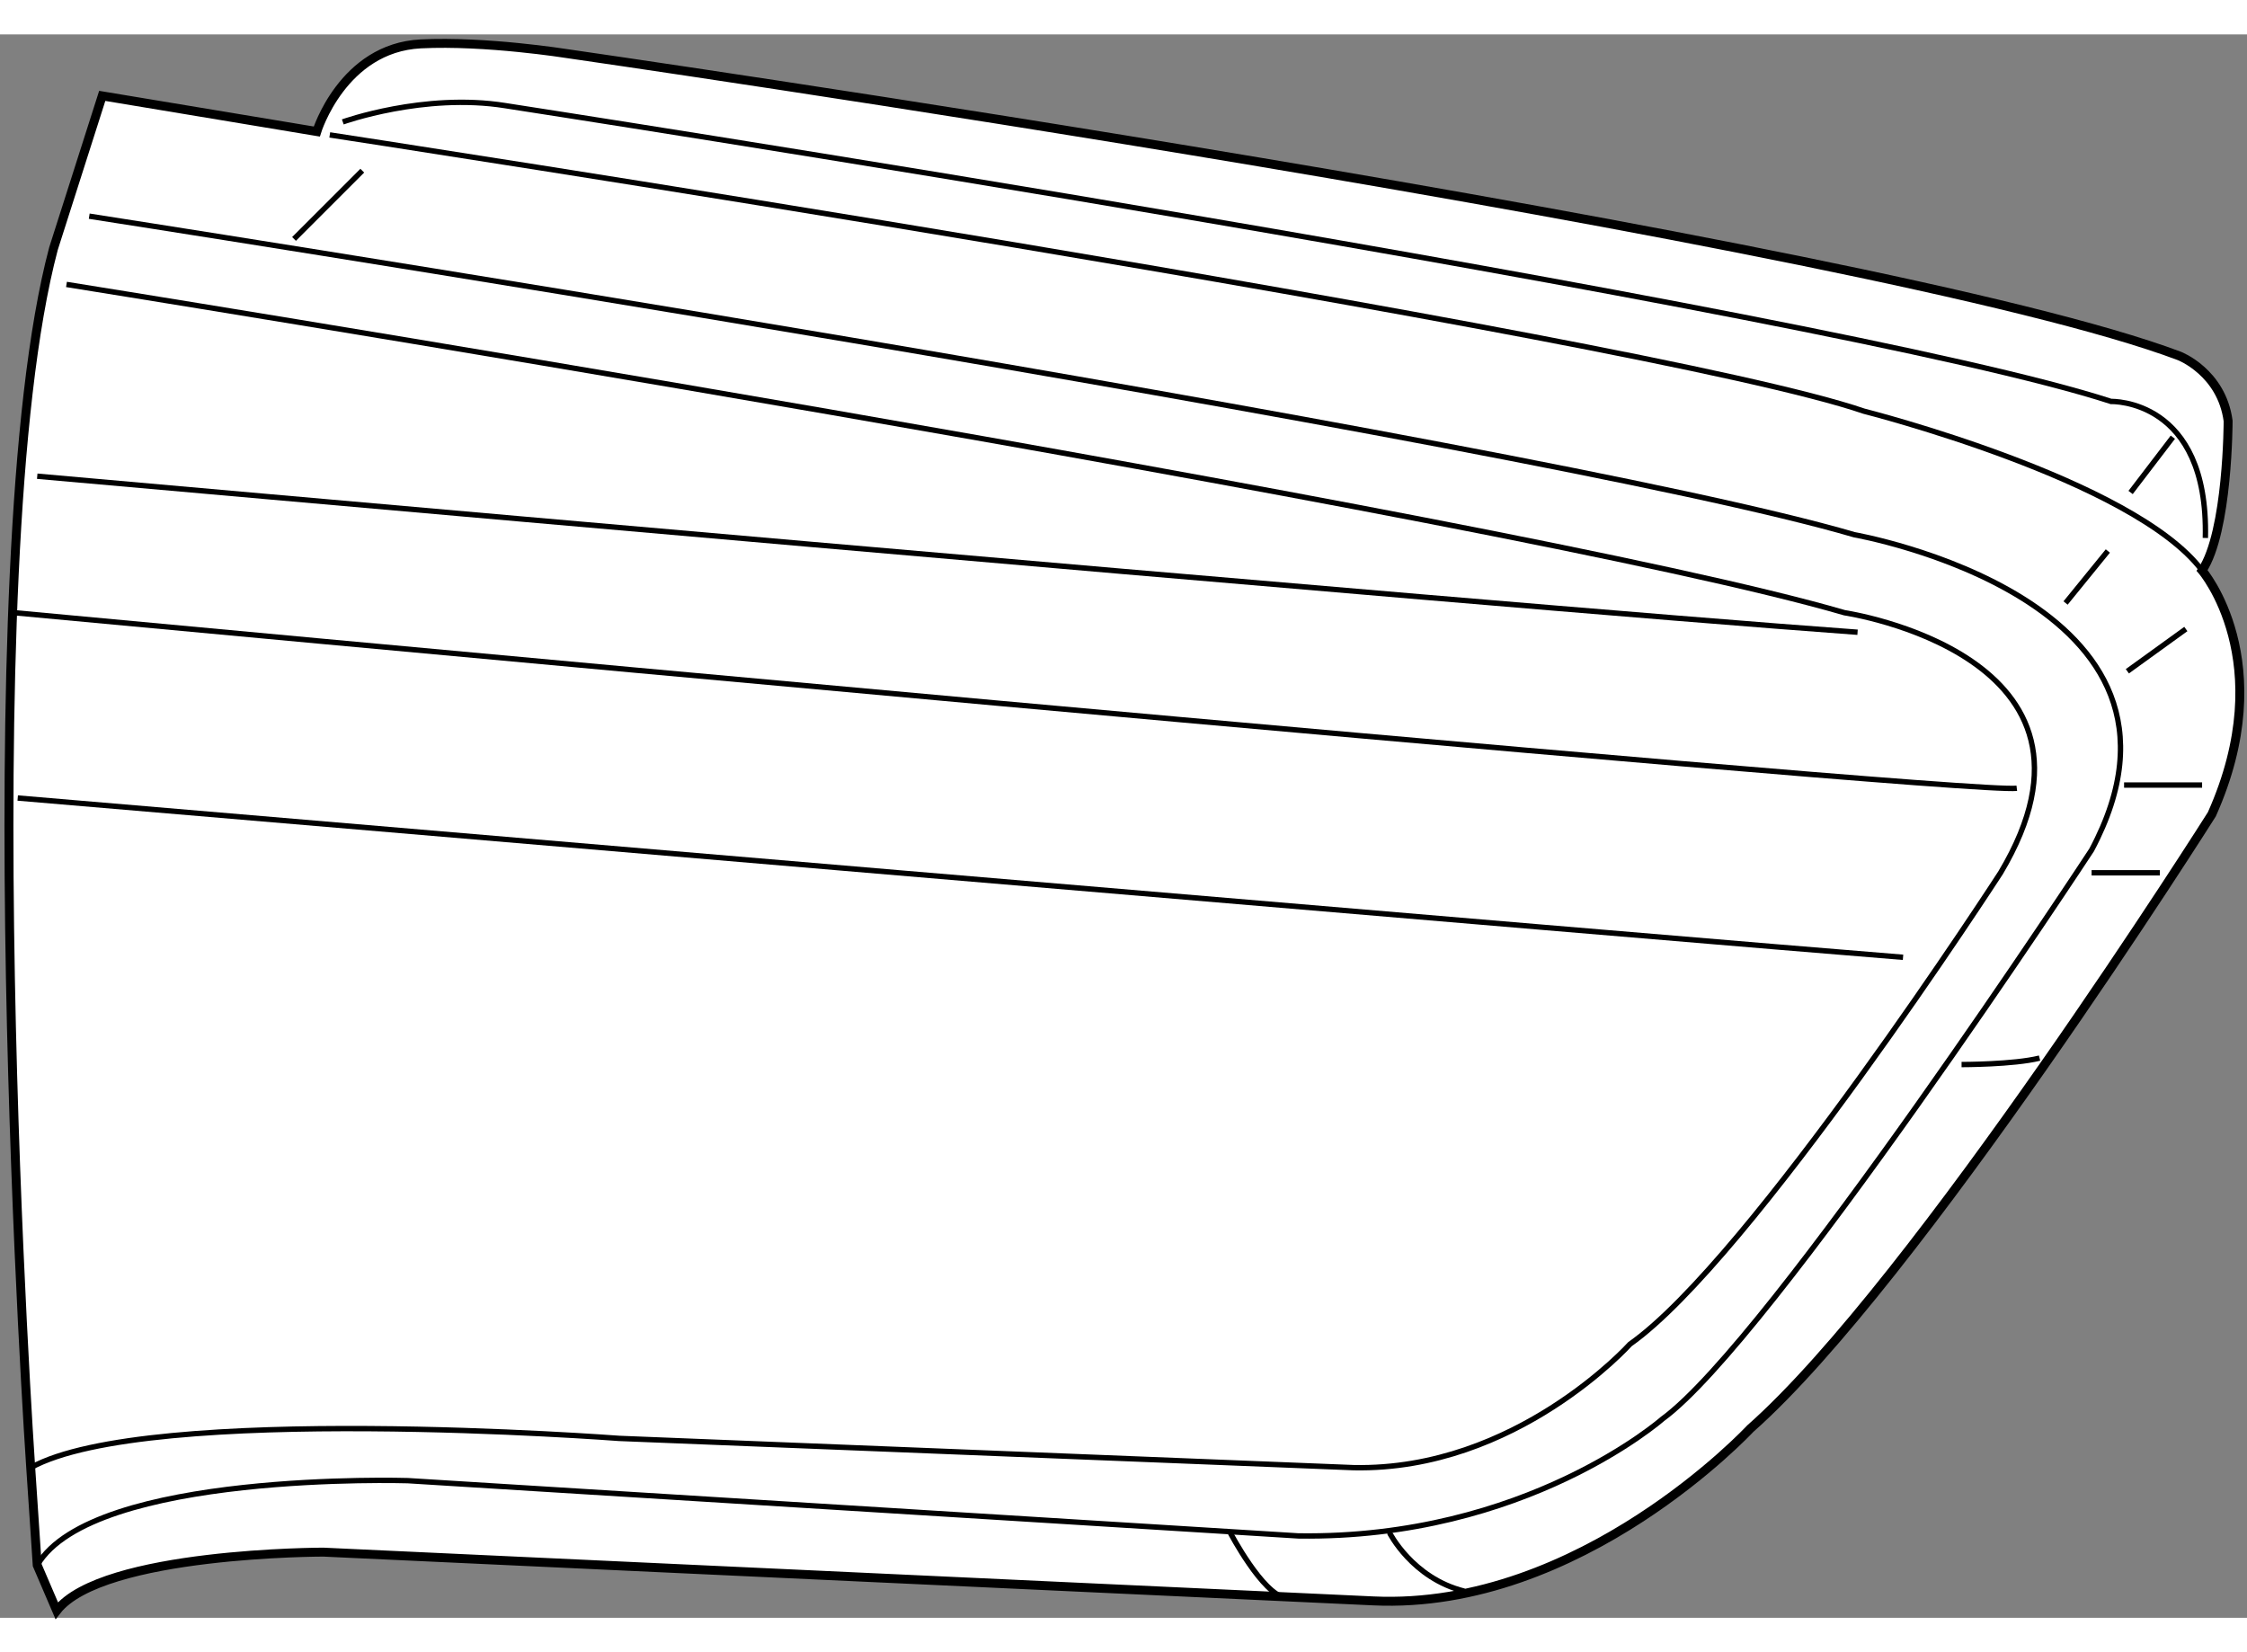
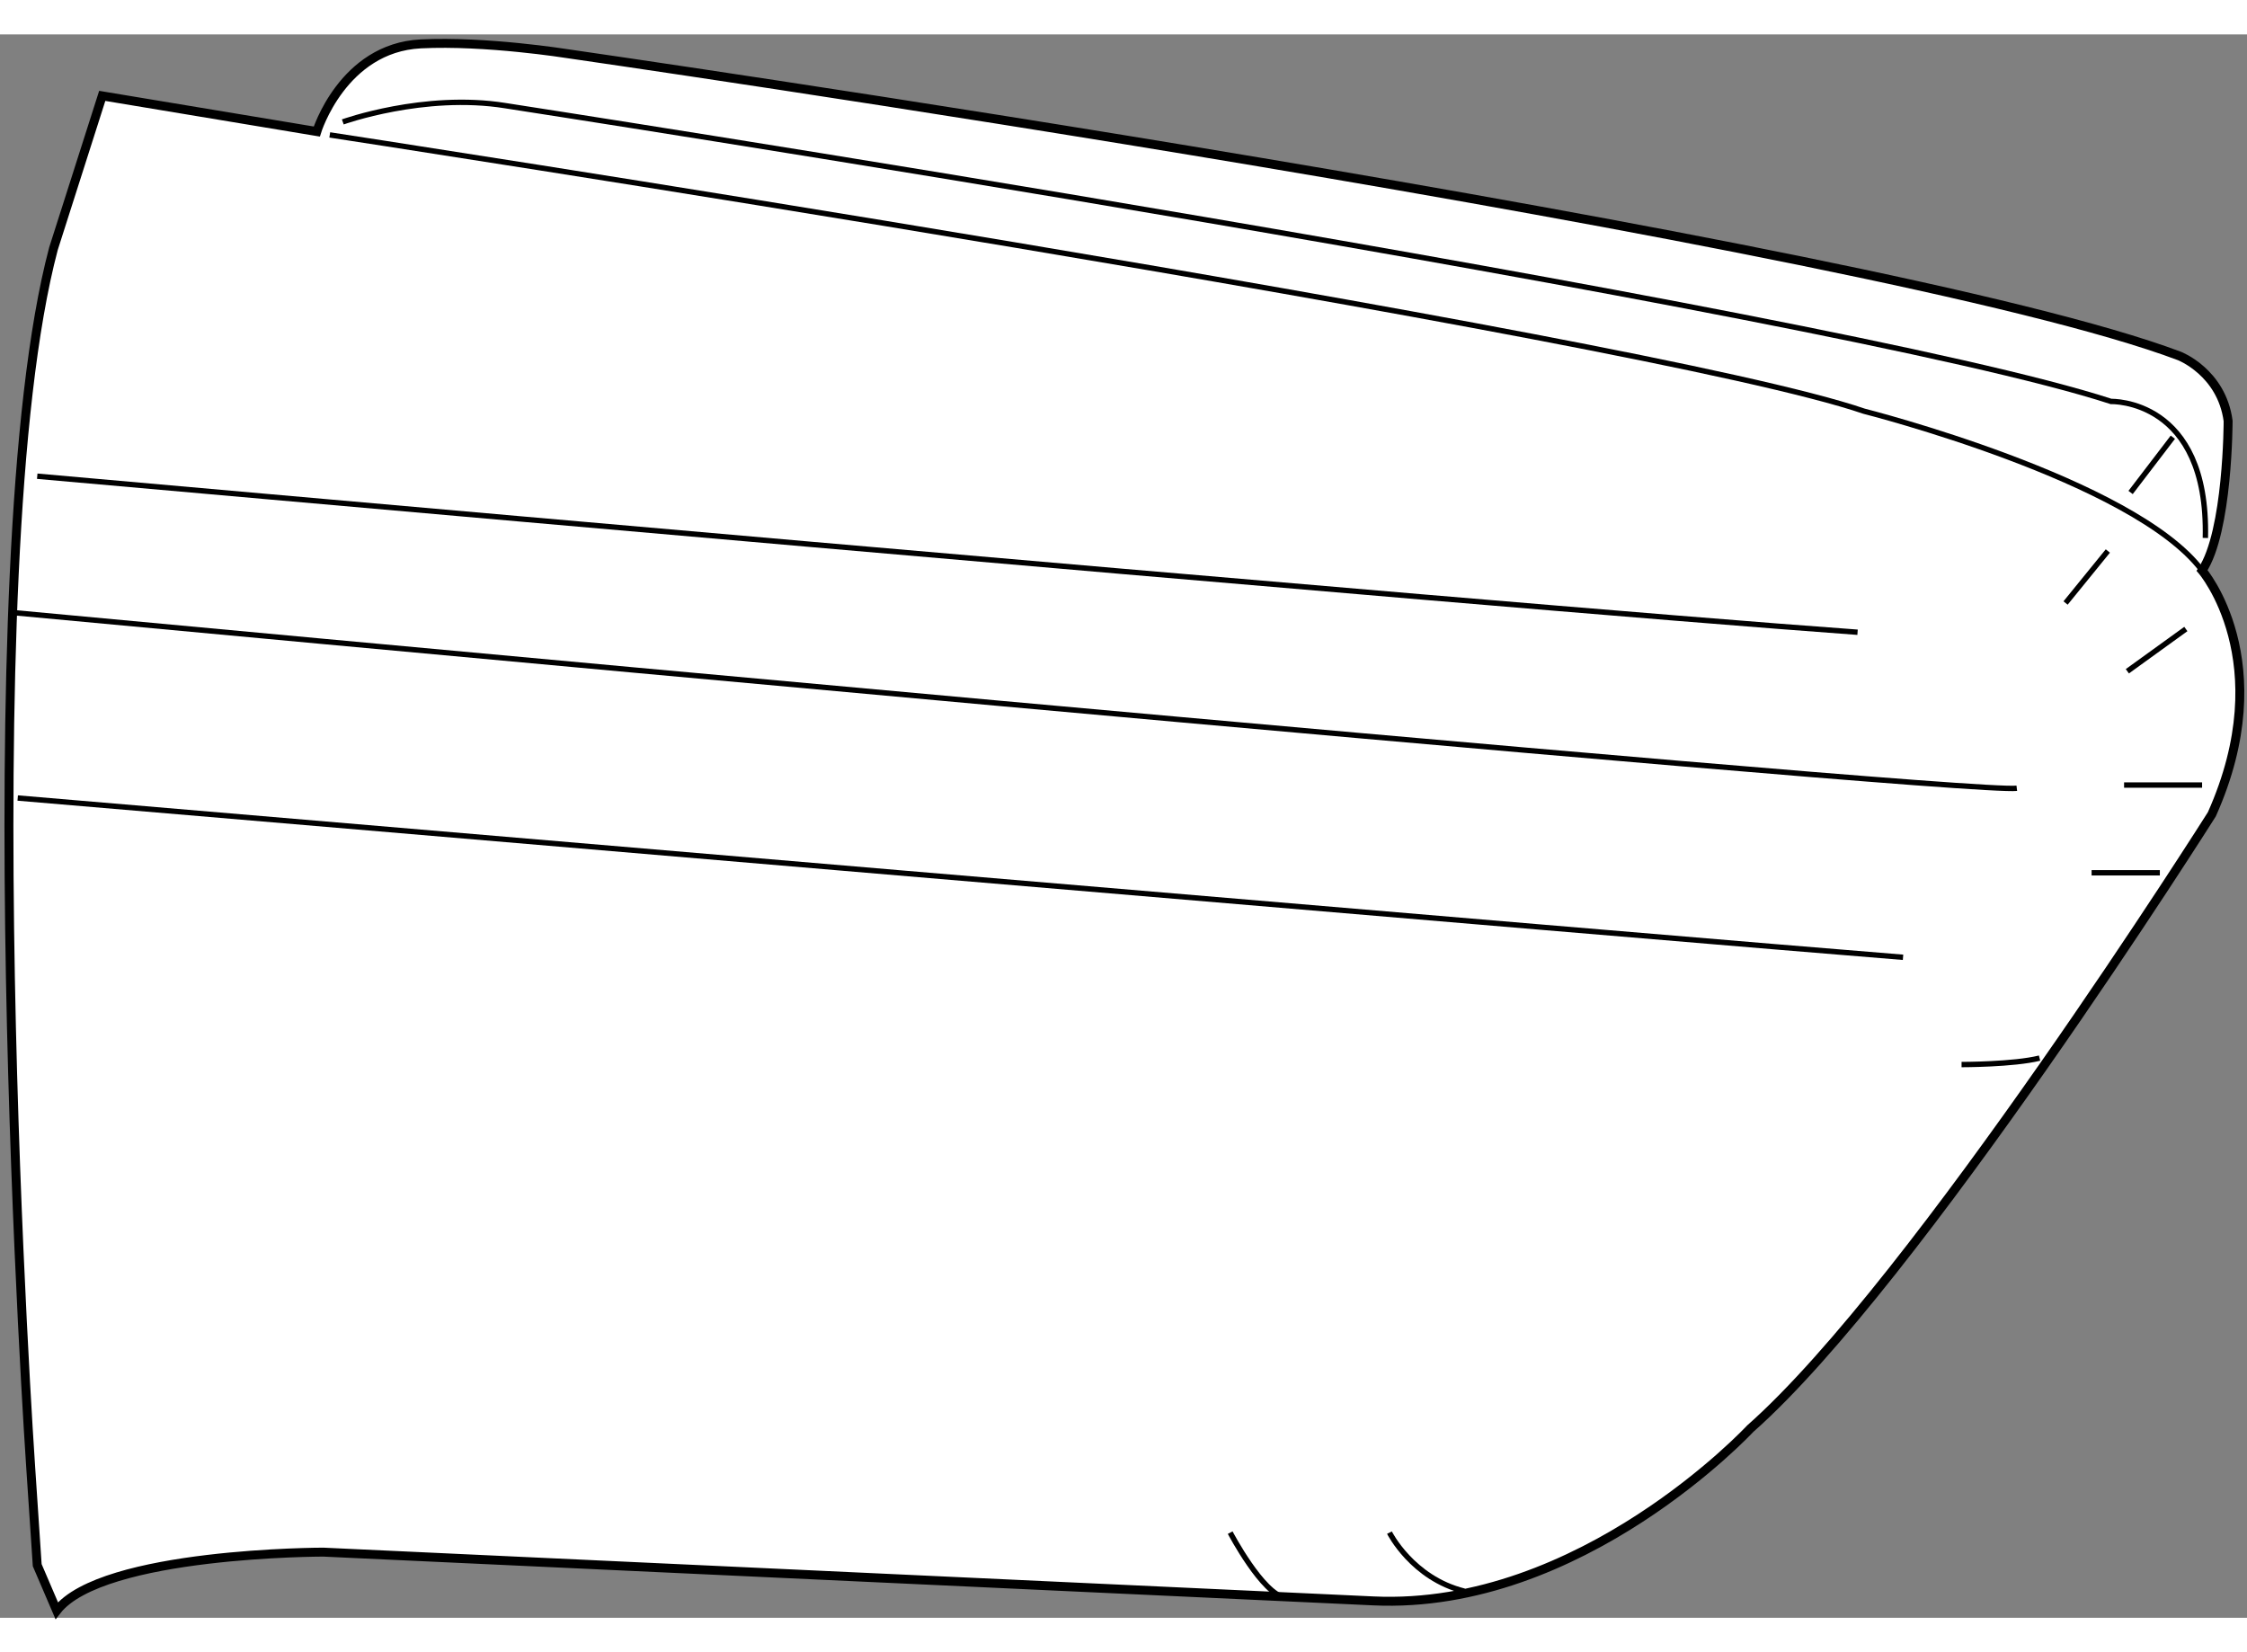
<svg xmlns="http://www.w3.org/2000/svg" version="1.1" x="0px" y="0px" width="244.8px" height="180px" viewBox="96.011 61.64 125.695 88.571" enable-background="new 0 0 244.8 180" xml:space="preserve">
  <rect x="96.011" y="61.64" width="125.695" height="88.571" fill="#808080" stroke="none" />
  <g>
    <path fill="#FFFFFF" stroke="#000000" stroke-width="0.5" d="M113.732,67.072c0,0,1.445-4.685,5.818-4.903    c3.636-0.182,8.182,0.545,8.182,0.545s73.279,10.547,90.19,16.911c0,0,2.363,0.909,2.728,3.636c0,0-0.002,6.183-1.456,8.365    c0,0,4.364,5.091,0.545,13.639c0,0-16.546,26.183-25.819,34.365c0,0-9.457,10.182-21.093,9.636l-58.732-2.728    c0,0-12.365,0-14.911,3.273l-1.091-2.544l-0.364-5.455c0,0-3.455-50.367,1.273-68.188l2.728-8.547L113.732,67.072z" />
    <path fill="none" stroke="#000000" stroke-width="0.3" d="M114.458,67.261c0,0,73.643,11.274,85.826,15.456    c0,0,15.092,3.819,18.91,8.91" />
    <path fill="none" stroke="#000000" stroke-width="0.3" d="M115.187,66.534c0,0,4.545-1.637,9.091-0.91    c0,0,74.189,11.456,89.826,16.547c0,0,5.455-0.182,5.273,7.636" />
    <line fill="none" stroke="#000000" stroke-width="0.3" x1="217.558" y1="84.171" x2="215.195" y2="87.263" />
-     <path fill="none" stroke="#000000" stroke-width="0.3" d="M101.003,71.807c0,0,80.733,12.545,98.735,17.819    c0,0,20.73,3.638,13.274,17.638c0,0-18.001,27.458-24.002,31.822c0,0-7.637,6.728-20.365,6.546l-49.823-3.092    c0,0-17.638-0.545-20.729,4.729" />
    <path fill="none" stroke="#000000" stroke-width="0.3" d="M173.736,145.448c0,0,1.272,2.546,4.182,3.273" />
    <path fill="none" stroke="#000000" stroke-width="0.3" d="M164.827,145.448c0,0,1.816,3.455,3.091,3.638" />
    <line fill="none" stroke="#000000" stroke-width="0.3" x1="214.83" y1="103.629" x2="219.194" y2="103.629" />
    <line fill="none" stroke="#000000" stroke-width="0.3" x1="213.013" y1="108.537" x2="216.831" y2="108.537" />
    <path fill="none" stroke="#000000" stroke-width="0.3" d="M205.739,119.264c0,0,2.909,0.003,4.363-0.361" />
    <line fill="none" stroke="#000000" stroke-width="0.3" x1="211.557" y1="93.445" x2="213.922" y2="90.536" />
    <line fill="none" stroke="#000000" stroke-width="0.3" x1="215.013" y1="97.264" x2="218.285" y2="94.9" />
-     <line fill="none" stroke="#000000" stroke-width="0.3" x1="116.277" y1="69.261" x2="112.459" y2="73.08" />
-     <path fill="none" stroke="#000000" stroke-width="0.3" d="M99.73,75.625c0,0,80.734,12.91,99.462,18.365    c0,0,16.003,2.365,8.729,14.547c0,0-14.001,21.637-20.729,26.366c0,0-6.364,7.092-15.455,6.91l-41.094-1.637    c0,0-26.366-2.001-32.913,1.637" />
    <path fill="none" stroke="#000000" stroke-width="0.3" d="M98.094,86.353c0,0,81.644,7.272,101.827,8.728" />
    <path fill="none" stroke="#000000" stroke-width="0.3" d="M96.821,93.99c0,0,108.917,10.182,112.008,9.819" />
    <path fill="none" stroke="#000000" stroke-width="0.3" d="M97.002,104.354c0,0,96.19,8.183,105.463,8.91" />
  </g>
</svg>